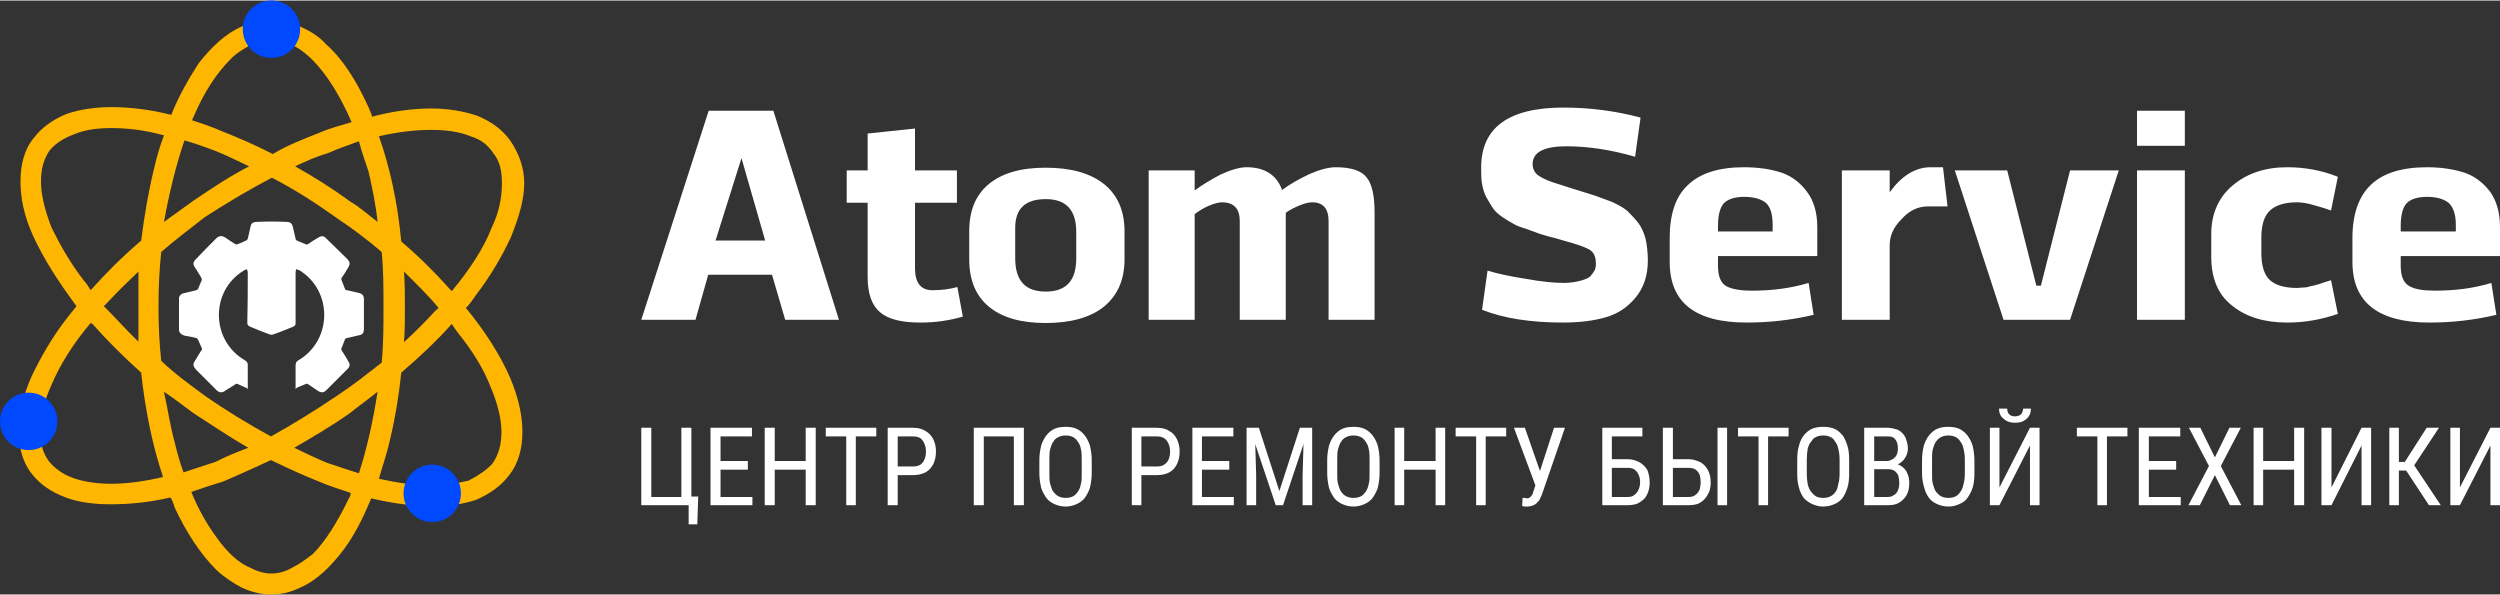
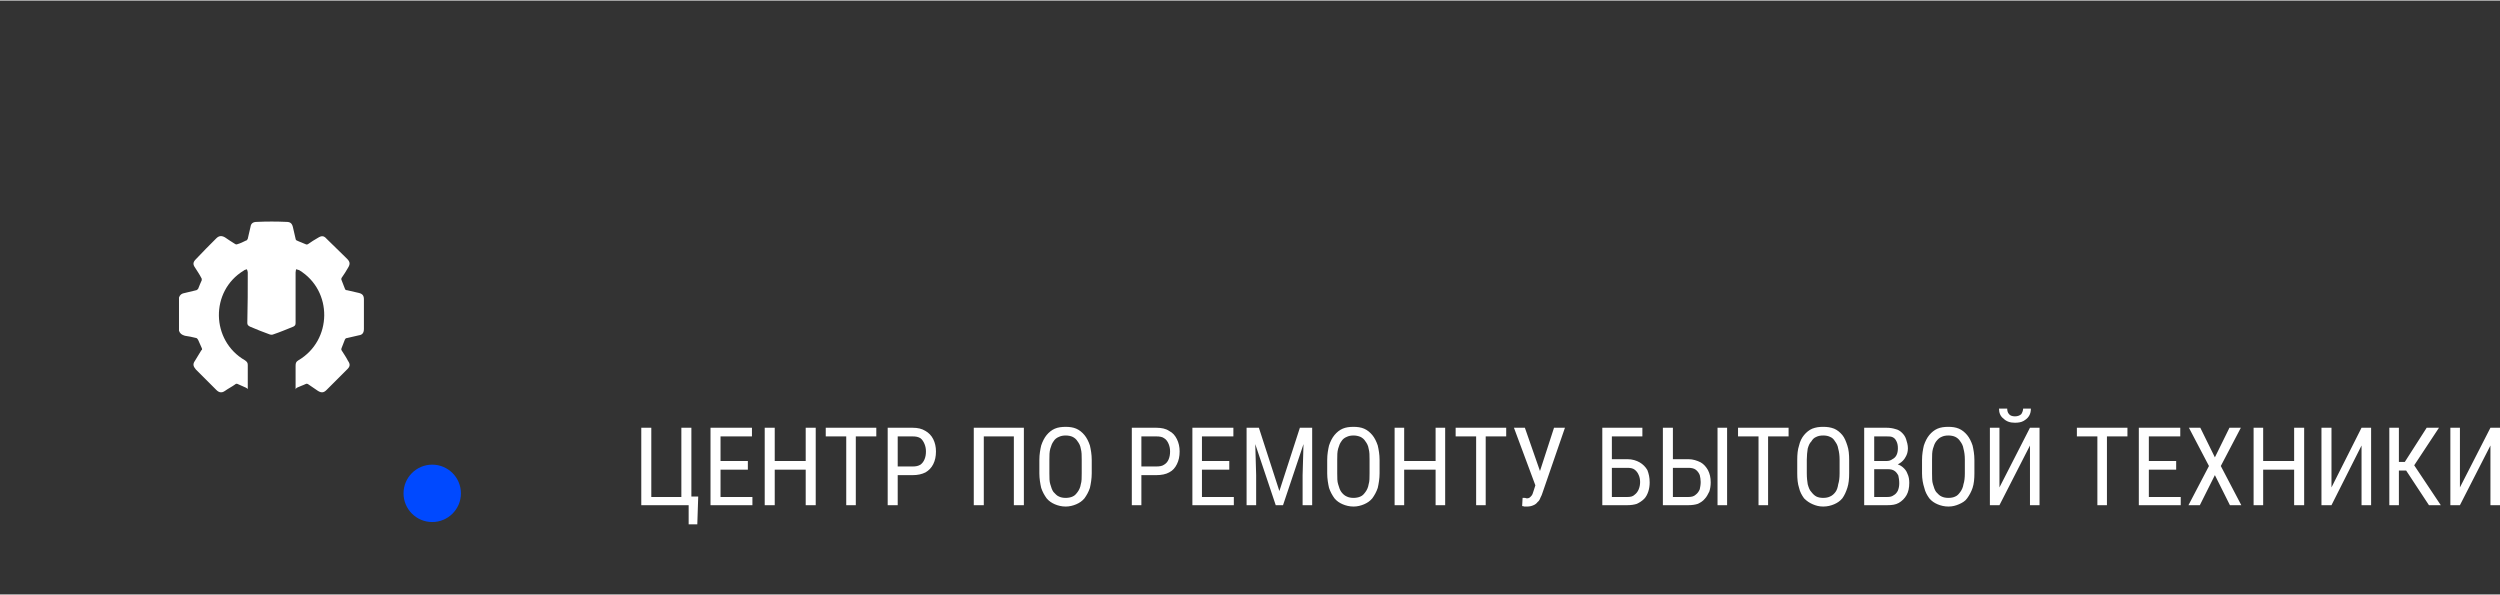
<svg xmlns="http://www.w3.org/2000/svg" xml:space="preserve" width="500px" height="119px" version="1.1" style="shape-rendering:geometricPrecision; text-rendering:geometricPrecision; image-rendering:optimizeQuality; fill-rule:evenodd; clip-rule:evenodd" viewBox="0 0 54.89 13.04">
  <rect x="0" y="0" width="54.89" height="13.04" fill="#333333" stroke="none" />
  <defs>
    <style type="text/css"> .fil2 {fill:#0049FF} .fil0 {fill:#FFB600;fill-rule:nonzero} .fil1 {fill:white;fill-rule:nonzero} </style>
  </defs>
  <g id="Слой_x0020_1">
    <g id="_2438849999696">
-       <path class="fil0" d="M10.81 10.17c-0.12,0.13 -0.29,0.25 -0.52,0.37 -0.22,0.05 -0.51,0.11 -0.82,0.11 -0.33,0 -0.74,-0.06 -1.15,-0.15 0.06,-0.22 0.14,-0.45 0.2,-0.68 0.13,-0.51 0.23,-1.07 0.29,-1.65 0.41,-0.35 0.78,-0.7 1.11,-1.07 0.04,0.07 0.09,0.13 0.13,0.19 0.33,0.41 0.57,0.8 0.72,1.19 0.16,0.37 0.24,0.72 0.24,0.99 0,0.27 -0.06,0.5 -0.2,0.7zm-2.93 0.21c-0.24,-0.08 -0.47,-0.15 -0.7,-0.23 -0.24,-0.1 -0.49,-0.22 -0.72,-0.33 0.41,-0.24 0.81,-0.47 1.22,-0.76 0.2,-0.16 0.41,-0.31 0.61,-0.47 -0.1,0.65 -0.24,1.27 -0.41,1.79zm-0.22 0.55c-0.25,0.52 -0.52,0.95 -0.79,1.22 -0.18,0.14 -0.31,0.23 -0.47,0.31 -0.14,0.08 -0.29,0.12 -0.45,0.12 -0.13,0 -0.29,-0.04 -0.44,-0.12 -0.26,-0.1 -0.53,-0.35 -0.76,-0.68 -0.2,-0.27 -0.39,-0.6 -0.55,-0.99 0.22,-0.08 0.47,-0.16 0.7,-0.23 0.33,-0.14 0.68,-0.3 1.05,-0.47 0.35,0.17 0.7,0.33 1.05,0.47 0.25,0.11 0.47,0.17 0.7,0.25 0,0.04 -0.02,0.1 -0.04,0.12zm-3.83 -1.25c-0.09,-0.33 -0.15,-0.72 -0.23,-1.09 0.21,0.14 0.41,0.29 0.62,0.45 0.41,0.27 0.82,0.54 1.23,0.78 -0.26,0.1 -0.49,0.19 -0.72,0.31 -0.24,0.08 -0.47,0.15 -0.7,0.23 -0.08,-0.21 -0.14,-0.44 -0.2,-0.68zm-1.4 0.93c-0.31,0 -0.62,-0.05 -0.83,-0.13 -0.23,-0.08 -0.41,-0.22 -0.53,-0.37 -0.13,-0.18 -0.19,-0.39 -0.19,-0.66 0,-0.29 0.08,-0.64 0.25,-1.01 0.18,-0.43 0.47,-0.9 0.86,-1.36l0.04 0.02c0.31,0.35 0.68,0.72 1.07,1.07 0.09,0.83 0.25,1.61 0.48,2.29 -0.41,0.1 -0.8,0.15 -1.15,0.15zm0.61 -4.66c0,0.23 0,0.51 0,0.78 0,0.25 0,0.5 0,0.76 -0.27,-0.26 -0.51,-0.53 -0.76,-0.78l0.08 -0.08c0.21,-0.23 0.46,-0.47 0.68,-0.68zm-1.91 -0.97c-0.15,-0.39 -0.23,-0.72 -0.23,-1.01 0,-0.27 0.06,-0.49 0.19,-0.68 0.14,-0.16 0.31,-0.27 0.53,-0.35 0.23,-0.1 0.5,-0.14 0.83,-0.14 0.33,0 0.72,0.04 1.15,0.16 -0.08,0.21 -0.15,0.44 -0.21,0.7 -0.12,0.48 -0.22,1.05 -0.29,1.61 -0.41,0.35 -0.78,0.72 -1.11,1.09 -0.04,-0.06 -0.08,-0.14 -0.14,-0.2 -0.31,-0.4 -0.54,-0.81 -0.72,-1.18zm2.92 -1.91c0.21,0.06 0.44,0.14 0.7,0.24 0.23,0.09 0.46,0.21 0.72,0.33 -0.41,0.21 -0.82,0.48 -1.23,0.76 -0.21,0.15 -0.43,0.31 -0.64,0.46 0.12,-0.66 0.27,-1.26 0.45,-1.79zm0.21 -0.54c0.23,-0.54 0.51,-0.95 0.8,-1.24 0.13,-0.14 0.31,-0.24 0.45,-0.32 0.15,-0.07 0.31,-0.09 0.44,-0.09 0.16,0 0.31,0.02 0.45,0.09 0.27,0.12 0.52,0.36 0.76,0.69 0.21,0.29 0.39,0.62 0.56,1.01 -0.23,0.07 -0.47,0.13 -0.7,0.23 -0.35,0.14 -0.7,0.27 -1.03,0.47 -0.39,-0.2 -0.74,-0.35 -1.09,-0.49 -0.23,-0.1 -0.46,-0.18 -0.68,-0.25 0,-0.02 0.02,-0.06 0.04,-0.1zm3.83 1.22c0.08,0.35 0.16,0.72 0.2,1.11 -0.2,-0.15 -0.37,-0.31 -0.59,-0.44 -0.41,-0.3 -0.81,-0.55 -1.22,-0.78 0.25,-0.12 0.48,-0.22 0.72,-0.29 0.23,-0.1 0.46,-0.18 0.68,-0.26 0.06,0.22 0.13,0.43 0.21,0.66zm0.33 2.98c0,0.41 0,0.81 -0.04,1.22 -0.31,0.24 -0.62,0.49 -0.97,0.72 -0.49,0.33 -0.99,0.64 -1.46,0.9 -0.48,-0.26 -0.99,-0.57 -1.46,-0.9 -0.34,-0.25 -0.66,-0.48 -0.95,-0.76 -0.04,-0.37 -0.06,-0.77 -0.06,-1.18 0,-0.43 0.02,-0.84 0.06,-1.21 0.31,-0.27 0.62,-0.5 0.95,-0.76 0.51,-0.33 1,-0.62 1.48,-0.87 0.49,0.25 0.97,0.56 1.46,0.91 0.33,0.22 0.66,0.47 0.95,0.72 0.04,0.39 0.04,0.8 0.04,1.21zm0.45 -0.78c0.27,0.27 0.54,0.53 0.76,0.8l-0.08 0.07c-0.22,0.24 -0.43,0.45 -0.68,0.68 0.02,-0.25 0.02,-0.52 0.02,-0.77 0,-0.27 0,-0.51 -0.02,-0.78zm0.6 -3.11c0.33,0 0.62,0.04 0.86,0.14 0.23,0.07 0.38,0.19 0.5,0.37 0.14,0.17 0.19,0.38 0.19,0.66 0,0.29 -0.05,0.62 -0.23,0.99 -0.17,0.44 -0.48,0.91 -0.87,1.38l-0.04 -0.04c-0.31,-0.35 -0.66,-0.7 -1.07,-1.05 -0.08,-0.86 -0.25,-1.63 -0.49,-2.31 0.43,-0.1 0.82,-0.14 1.15,-0.14zm0.76 3.91c0.08,-0.08 0.15,-0.18 0.21,-0.27 0.33,-0.43 0.58,-0.86 0.78,-1.29 0.17,-0.43 0.29,-0.81 0.29,-1.18 0,-0.35 -0.12,-0.66 -0.31,-0.94 -0.18,-0.25 -0.43,-0.42 -0.72,-0.54 -0.29,-0.1 -0.64,-0.16 -1.01,-0.16 -0.41,0 -0.85,0.06 -1.3,0.18 -0.02,-0.08 -0.06,-0.16 -0.08,-0.21 -0.27,-0.59 -0.56,-1.05 -0.93,-1.38 -0.16,-0.18 -0.37,-0.3 -0.57,-0.39 -0.21,-0.1 -0.4,-0.16 -0.64,-0.16 -0.21,0 -0.42,0.06 -0.64,0.16 -0.35,0.15 -0.66,0.44 -0.95,0.81 -0.21,0.33 -0.43,0.7 -0.6,1.13 -0.47,-0.12 -0.92,-0.17 -1.31,-0.17 -0.36,0 -0.7,0.05 -0.99,0.15 -0.29,0.12 -0.54,0.29 -0.72,0.53 -0.21,0.25 -0.29,0.6 -0.29,0.95 0,0.37 0.08,0.76 0.27,1.18 0.22,0.49 0.55,1.01 0.96,1.56 -0.06,0.08 -0.14,0.17 -0.2,0.25 -0.35,0.45 -0.6,0.9 -0.79,1.3 -0.18,0.41 -0.28,0.82 -0.28,1.19 0,0.33 0.08,0.68 0.28,0.93 0.19,0.25 0.44,0.41 0.75,0.53 0.3,0.11 0.63,0.15 0.99,0.15 0.41,0 0.84,-0.04 1.31,-0.15 0.04,0.05 0.07,0.13 0.09,0.21 0.26,0.56 0.57,1.03 0.92,1.38 0.17,0.16 0.37,0.29 0.56,0.39 0.22,0.1 0.43,0.15 0.64,0.15 0.24,0 0.43,-0.05 0.64,-0.15 0.37,-0.16 0.68,-0.47 0.96,-0.84 0.23,-0.31 0.42,-0.68 0.6,-1.12 0.47,0.11 0.91,0.17 1.32,0.17 0.37,0 0.7,-0.04 0.99,-0.14 0.29,-0.13 0.53,-0.29 0.72,-0.54 0.2,-0.25 0.29,-0.58 0.29,-0.95 0,-0.37 -0.09,-0.76 -0.27,-1.19 -0.21,-0.48 -0.54,-1.01 -0.97,-1.53z" />
      <path class="fil1" d="M7.99 6.56c0,-0.08 -0.03,-0.12 -0.11,-0.14 -0.09,-0.02 -0.18,-0.04 -0.26,-0.06 -0.03,0 -0.04,-0.01 -0.05,-0.04 -0.02,-0.06 -0.05,-0.12 -0.07,-0.18 -0.01,-0.02 -0.01,-0.03 0,-0.05 0.05,-0.07 0.1,-0.15 0.14,-0.22 0.05,-0.08 0.05,-0.13 -0.02,-0.2 -0.15,-0.15 -0.3,-0.29 -0.45,-0.44 -0.06,-0.07 -0.11,-0.07 -0.19,-0.02 -0.07,0.04 -0.15,0.09 -0.22,0.14 -0.02,0.01 -0.03,0.01 -0.05,0 -0.06,-0.03 -0.13,-0.05 -0.19,-0.08 -0.01,0 -0.03,-0.02 -0.03,-0.04 -0.02,-0.08 -0.04,-0.17 -0.06,-0.26 -0.02,-0.08 -0.06,-0.11 -0.14,-0.11 -0.22,-0.01 -0.43,-0.01 -0.65,0 -0.08,0 -0.13,0.03 -0.14,0.11 -0.02,0.09 -0.04,0.18 -0.06,0.26 -0.01,0.02 -0.02,0.04 -0.04,0.04 -0.06,0.03 -0.12,0.06 -0.19,0.08 -0.01,0.01 -0.03,0 -0.04,0 -0.08,-0.05 -0.16,-0.1 -0.23,-0.15 -0.07,-0.04 -0.13,-0.04 -0.19,0.02 -0.15,0.15 -0.3,0.3 -0.45,0.46 -0.06,0.06 -0.07,0.11 -0.02,0.18 0.05,0.08 0.1,0.15 0.14,0.23 0.01,0.01 0.01,0.03 0.01,0.05 -0.03,0.06 -0.05,0.12 -0.08,0.19 -0.01,0.01 -0.03,0.03 -0.04,0.03 -0.08,0.02 -0.17,0.04 -0.25,0.06 -0.07,0.01 -0.11,0.04 -0.13,0.1 0,0.24 0,0.49 0,0.73 0.02,0.06 0.06,0.09 0.13,0.11 0.08,0.01 0.17,0.03 0.25,0.05 0.01,0 0.03,0.02 0.04,0.04 0.03,0.06 0.05,0.12 0.08,0.18 0.01,0.02 0.01,0.04 -0.01,0.05 -0.05,0.08 -0.09,0.15 -0.14,0.23 -0.05,0.07 -0.04,0.12 0.02,0.19 0.15,0.15 0.3,0.3 0.45,0.45 0.06,0.06 0.12,0.07 0.19,0.02 0.07,-0.05 0.15,-0.09 0.22,-0.14 0.02,-0.02 0.04,-0.02 0.06,-0.01 0.06,0.03 0.12,0.05 0.18,0.08 0.02,0.01 0.03,0.02 0.04,0.03 0,-0.17 0,-0.35 0,-0.53 0,-0.05 -0.02,-0.07 -0.06,-0.1 -0.75,-0.43 -0.77,-1.52 -0.03,-1.97 0.02,-0.02 0.05,-0.02 0.07,-0.03 0.01,0.02 0.02,0.05 0.02,0.07 0,0.37 0,0.74 -0.01,1.11 0,0.04 0.02,0.06 0.06,0.08 0.14,0.06 0.29,0.12 0.43,0.17 0.03,0.01 0.06,0.01 0.08,0 0.15,-0.05 0.29,-0.11 0.44,-0.17 0.04,-0.02 0.05,-0.04 0.05,-0.08 0,-0.37 0,-0.74 0,-1.11 0,-0.03 0.01,-0.05 0.01,-0.07 0.03,0.01 0.05,0.01 0.07,0.02 0.74,0.45 0.73,1.54 -0.02,1.98 -0.05,0.03 -0.06,0.06 -0.06,0.12 0,0.17 0,0.34 0,0.52 0,-0.02 0.02,-0.03 0.03,-0.04 0.06,-0.03 0.13,-0.05 0.19,-0.08 0.02,-0.01 0.03,-0.01 0.05,0 0.07,0.05 0.15,0.1 0.22,0.15 0.08,0.05 0.13,0.04 0.19,-0.02 0.15,-0.15 0.3,-0.3 0.46,-0.46 0.06,-0.06 0.06,-0.11 0.01,-0.18 -0.04,-0.08 -0.09,-0.15 -0.14,-0.23 -0.01,-0.02 -0.01,-0.03 0,-0.05 0.02,-0.06 0.05,-0.12 0.07,-0.18 0.01,-0.02 0.02,-0.04 0.05,-0.04 0.08,-0.02 0.17,-0.04 0.26,-0.06 0.08,-0.01 0.11,-0.06 0.11,-0.14 0,-0.22 0,-0.43 0,-0.65z" />
-       <circle class="fil2" cx="5.96" cy="0.63" r="0.63" />
      <circle class="fil2" cx="9.49" cy="10.82" r="0.63" />
-       <circle class="fil2" cx="0.63" cy="9.24" r="0.63" />
-       <path class="fil1" d="M17.24 7.01l-0.29 -0.99 -1.4 0 -0.28 0.99 -1.19 0 1.48 -4.59 1.42 0 1.44 4.59 -1.18 0zm-0.96 -3.55l-0.57 1.81 1.09 0 -0.52 -1.81zm2.31 0.98l0 -0.71 0.46 0 0 -0.81 1.04 -0.11 0 0.92 0.92 0 0 0.71 -0.92 0 0 1.44c0,0.32 0.13,0.48 0.38,0.48 0.19,0 0.37,-0.02 0.55,-0.07l0.12 0.65c-0.31,0.09 -0.62,0.13 -0.93,0.13 -0.41,0 -0.71,-0.07 -0.89,-0.23 -0.18,-0.15 -0.27,-0.41 -0.27,-0.77l0 -1.63 -0.46 0zm2.69 1.24l0 -0.61c0,-0.46 0.14,-0.8 0.43,-1.04 0.29,-0.24 0.7,-0.36 1.25,-0.36 0.55,0 0.98,0.12 1.28,0.36 0.3,0.24 0.45,0.59 0.45,1.04l0 0.61c0,0.45 -0.15,0.79 -0.45,1.04 -0.3,0.24 -0.73,0.36 -1.28,0.36 -0.55,0 -0.96,-0.12 -1.25,-0.36 -0.29,-0.24 -0.43,-0.59 -0.43,-1.04zm1.01 -0.69l0 0.67c0,0.49 0.22,0.73 0.67,0.73 0.45,0 0.67,-0.24 0.67,-0.73l0 -0.58c0,-0.48 -0.22,-0.72 -0.67,-0.72 -0.45,0 -0.67,0.21 -0.67,0.63zm5.94 2.02l-1.01 0 0 -2.17c0,-0.27 -0.13,-0.41 -0.39,-0.41 -0.08,0 -0.18,0.03 -0.3,0.08 -0.11,0.05 -0.21,0.11 -0.3,0.18l0 2.32 -1.01 0 0 -3.28 1.01 0 0 0.44c0.16,-0.12 0.36,-0.24 0.57,-0.35 0.22,-0.1 0.41,-0.16 0.57,-0.16 0.4,0 0.66,0.17 0.78,0.5 0.17,-0.13 0.37,-0.24 0.6,-0.35 0.23,-0.1 0.42,-0.15 0.58,-0.15 0.34,0 0.57,0.08 0.68,0.23 0.12,0.15 0.17,0.41 0.17,0.77l0 2.35 -1.01 0 0 -2.17c0,-0.27 -0.12,-0.41 -0.36,-0.41 -0.07,0 -0.16,0.02 -0.28,0.07 -0.12,0.05 -0.22,0.1 -0.3,0.16l0 2.35zm6.1 -4.66c0.56,0 1.13,0.07 1.69,0.22l-0.12 0.86c-0.55,-0.16 -1.05,-0.23 -1.51,-0.23 -0.49,0 -0.74,0.13 -0.74,0.39 0,0.1 0.04,0.18 0.11,0.24 0.07,0.05 0.18,0.11 0.33,0.16 0.12,0.04 0.28,0.09 0.47,0.15 0.2,0.06 0.35,0.11 0.45,0.14 0.1,0.04 0.23,0.08 0.38,0.14 0.15,0.07 0.26,0.13 0.34,0.2 0.07,0.07 0.15,0.15 0.23,0.25 0.08,0.1 0.13,0.22 0.17,0.36 0.03,0.14 0.05,0.3 0.05,0.48 0,0.32 -0.09,0.59 -0.26,0.8 -0.17,0.21 -0.38,0.36 -0.65,0.44 -0.27,0.08 -0.58,0.12 -0.95,0.12 -0.71,0 -1.3,-0.09 -1.78,-0.28l0.12 -0.86c0.23,0.07 0.51,0.13 0.84,0.18 0.33,0.06 0.61,0.09 0.83,0.09 0.14,0 0.27,-0.02 0.38,-0.05 0.1,-0.03 0.18,-0.06 0.22,-0.11 0.04,-0.05 0.07,-0.09 0.09,-0.13 0.01,-0.04 0.02,-0.08 0.02,-0.12 0,-0.13 -0.03,-0.23 -0.1,-0.29 -0.07,-0.06 -0.21,-0.11 -0.4,-0.17 -0.08,-0.02 -0.21,-0.06 -0.38,-0.11 -0.17,-0.04 -0.29,-0.08 -0.36,-0.1 -0.06,-0.02 -0.16,-0.06 -0.3,-0.11 -0.14,-0.04 -0.23,-0.08 -0.29,-0.12 -0.06,-0.03 -0.14,-0.08 -0.23,-0.14 -0.1,-0.07 -0.16,-0.13 -0.2,-0.19 -0.05,-0.07 -0.09,-0.15 -0.14,-0.23 -0.05,-0.09 -0.08,-0.19 -0.1,-0.3 -0.02,-0.11 -0.02,-0.23 -0.02,-0.36 0,-0.88 0.6,-1.32 1.81,-1.32zm5.38 3.85l0.11 0.7c-0.5,0.12 -0.99,0.17 -1.47,0.17 -1.13,0 -1.69,-0.44 -1.69,-1.33l0 -0.53c0,-0.52 0.13,-0.91 0.4,-1.16 0.27,-0.26 0.68,-0.39 1.23,-0.39 0.31,0 0.57,0.04 0.8,0.11 0.22,0.07 0.42,0.21 0.57,0.41 0.16,0.2 0.24,0.47 0.24,0.79l0 0.64 -2.18 0 0 0.21c0,0.23 0.06,0.38 0.18,0.45 0.13,0.07 0.32,0.1 0.56,0.1 0.44,0 0.85,-0.05 1.25,-0.17zm-1.99 -1.24l0 0.11 1.2 0 0 -0.15c0,-0.23 -0.05,-0.39 -0.15,-0.48 -0.1,-0.08 -0.26,-0.13 -0.48,-0.13 -0.2,0 -0.35,0.05 -0.44,0.14 -0.09,0.1 -0.13,0.27 -0.13,0.51zm4.94 -1.3l0.1 0.86 -0.43 0c-0.22,0 -0.41,0.09 -0.58,0.28 -0.18,0.18 -0.26,0.37 -0.26,0.57l0 1.64 -1.05 0 0 -3.28 1.05 0 0 0.48c0.26,-0.36 0.56,-0.55 0.9,-0.55l0.27 0zm1.33 3.35l-1.07 -3.28 1.15 0 0.64 2.53 0.1 0 0.64 -2.53 1.07 0 -1.07 3.28 -1.46 0zm2.93 -3.28l1.05 0 0 3.28 -1.05 0 0 -3.28zm0 -1.31l1.05 0 0 0.77 -1.05 0 0 -0.77zm4.26 3.72l0.15 0.74c-0.35,0.12 -0.71,0.19 -1.11,0.19 -0.5,0 -0.9,-0.12 -1.21,-0.37 -0.31,-0.24 -0.46,-0.6 -0.46,-1.08l0 -0.49c0,-0.45 0.16,-0.81 0.47,-1.07 0.32,-0.27 0.72,-0.4 1.2,-0.4 0.39,0 0.76,0.07 1.11,0.21l-0.15 0.74c-0.08,-0.03 -0.2,-0.07 -0.35,-0.11 -0.16,-0.05 -0.29,-0.07 -0.4,-0.07 -0.26,0 -0.46,0.06 -0.59,0.18 -0.13,0.12 -0.19,0.32 -0.19,0.6l0 0.33c0,0.28 0.06,0.48 0.19,0.6 0.12,0.11 0.32,0.17 0.59,0.17 0.06,0 0.11,-0.01 0.15,-0.01 0.05,0 0.1,-0.01 0.16,-0.03 0.06,-0.01 0.1,-0.02 0.12,-0.03 0.02,0 0.08,-0.02 0.16,-0.05 0.09,-0.03 0.14,-0.04 0.16,-0.05zm3.52 0.06l0.11 0.7c-0.5,0.12 -0.99,0.17 -1.47,0.17 -1.12,0 -1.69,-0.44 -1.69,-1.33l0 -0.53c0,-0.52 0.14,-0.91 0.4,-1.16 0.27,-0.26 0.68,-0.39 1.24,-0.39 0.3,0 0.56,0.04 0.79,0.11 0.23,0.07 0.42,0.21 0.58,0.41 0.15,0.2 0.23,0.47 0.23,0.79l0 0.64 -2.18 0 0 0.21c0,0.23 0.06,0.38 0.19,0.45 0.12,0.07 0.31,0.1 0.56,0.1 0.43,0 0.85,-0.05 1.24,-0.17zm-1.99 -1.24l0 0.11 1.21 0 0 -0.15c0,-0.23 -0.06,-0.39 -0.16,-0.48 -0.1,-0.08 -0.26,-0.13 -0.47,-0.13 -0.21,0 -0.36,0.05 -0.45,0.14 -0.09,0.1 -0.13,0.27 -0.13,0.51z" />
      <path class="fil1" d="M15.33 10.89l-0.02 0.61 -0.19 0 0 -0.42 -0.14 0 0 -0.19 0.35 0zm-1.25 0.19l0 -1.7 0.22 0 0 1.52 0.66 0 0 -1.52 0.22 0 0 1.7 -1.1 0zm2.44 -0.18l0 0.18 -0.74 0 0 -0.18 0.74 0zm-0.7 -1.52l0 1.7 -0.22 0 0 -1.7 0.22 0zm0.6 0.73l0 0.19 -0.64 0 0 -0.19 0.64 0zm0.09 -0.73l0 0.19 -0.73 0 0 -0.19 0.73 0zm1.21 0.73l0 0.19 -0.74 0 0 -0.19 0.74 0zm-0.71 -0.73l0 1.7 -0.22 0 0 -1.7 0.22 0zm0.9 0l0 1.7 -0.22 0 0 -1.7 0.22 0zm0.88 0l0 1.7 -0.21 0 0 -1.7 0.21 0zm0.45 0l0 0.19 -1.11 0 0 -0.19 1.11 0zm0.8 1.04l-0.38 0 0 -0.19 0.38 0c0.07,0 0.12,-0.01 0.17,-0.04 0.04,-0.03 0.07,-0.07 0.09,-0.12 0.02,-0.05 0.03,-0.1 0.03,-0.17 0,-0.06 -0.01,-0.11 -0.03,-0.16 -0.02,-0.05 -0.05,-0.1 -0.09,-0.13 -0.05,-0.03 -0.1,-0.04 -0.17,-0.04l-0.33 0 0 1.51 -0.22 0 0 -1.7 0.55 0c0.11,0 0.2,0.02 0.28,0.07 0.07,0.04 0.13,0.1 0.17,0.18 0.04,0.08 0.06,0.17 0.06,0.27 0,0.11 -0.02,0.2 -0.06,0.28 -0.04,0.08 -0.1,0.14 -0.17,0.18 -0.08,0.04 -0.17,0.06 -0.28,0.06zm2.44 -1.04l0 1.7 -0.22 0 0 -1.51 -0.66 0 0 1.51 -0.22 0 0 -1.7 1.1 0zm1.49 0.71l0 0.29c0,0.12 -0.02,0.23 -0.04,0.32 -0.03,0.09 -0.07,0.16 -0.12,0.23 -0.05,0.06 -0.11,0.1 -0.18,0.13 -0.07,0.03 -0.15,0.05 -0.23,0.05 -0.09,0 -0.17,-0.02 -0.24,-0.05 -0.07,-0.03 -0.13,-0.07 -0.18,-0.13 -0.05,-0.07 -0.09,-0.14 -0.12,-0.23 -0.02,-0.09 -0.04,-0.2 -0.04,-0.32l0 -0.29c0,-0.13 0.02,-0.23 0.04,-0.32 0.03,-0.09 0.07,-0.17 0.12,-0.23 0.05,-0.06 0.11,-0.11 0.18,-0.14 0.07,-0.03 0.15,-0.04 0.24,-0.04 0.08,0 0.16,0.01 0.23,0.04 0.07,0.03 0.13,0.08 0.18,0.14 0.05,0.06 0.09,0.14 0.12,0.23 0.02,0.09 0.04,0.19 0.04,0.32zm-0.22 0.29l0 -0.3c0,-0.09 0,-0.17 -0.02,-0.24 -0.01,-0.07 -0.04,-0.12 -0.07,-0.16 -0.03,-0.05 -0.07,-0.08 -0.11,-0.1 -0.04,-0.02 -0.1,-0.03 -0.15,-0.03 -0.06,0 -0.11,0.01 -0.15,0.03 -0.05,0.02 -0.09,0.05 -0.12,0.1 -0.03,0.04 -0.05,0.09 -0.07,0.16 -0.02,0.07 -0.02,0.15 -0.02,0.24l0 0.3c0,0.1 0,0.18 0.02,0.24 0.02,0.07 0.04,0.13 0.07,0.17 0.04,0.04 0.07,0.08 0.12,0.1 0.04,0.02 0.09,0.03 0.15,0.03 0.05,0 0.11,-0.01 0.15,-0.03 0.05,-0.02 0.08,-0.06 0.11,-0.1 0.03,-0.04 0.06,-0.1 0.07,-0.17 0.02,-0.06 0.02,-0.14 0.02,-0.24zm1.64 0.04l-0.37 0 0 -0.19 0.37 0c0.07,0 0.13,-0.01 0.17,-0.04 0.05,-0.03 0.08,-0.07 0.1,-0.12 0.02,-0.05 0.03,-0.1 0.03,-0.17 0,-0.06 -0.01,-0.11 -0.03,-0.16 -0.02,-0.05 -0.05,-0.1 -0.1,-0.13 -0.04,-0.03 -0.1,-0.04 -0.17,-0.04l-0.33 0 0 1.51 -0.21 0 0 -1.7 0.54 0c0.11,0 0.21,0.02 0.28,0.07 0.08,0.04 0.13,0.1 0.17,0.18 0.04,0.08 0.06,0.17 0.06,0.27 0,0.11 -0.02,0.2 -0.06,0.28 -0.04,0.08 -0.09,0.14 -0.17,0.18 -0.07,0.04 -0.17,0.06 -0.28,0.06zm1.7 0.48l0 0.18 -0.74 0 0 -0.18 0.74 0zm-0.7 -1.52l0 1.7 -0.21 0 0 -1.7 0.21 0zm0.6 0.73l0 0.19 -0.64 0 0 -0.19 0.64 0zm0.09 -0.73l0 0.19 -0.73 0 0 -0.19 0.73 0zm0.36 0l0.2 0 0.45 1.39 0.45 -1.39 0.2 0 -0.57 1.7 -0.16 0 -0.57 -1.7zm-0.07 0l0.18 0 0.03 1.04 0 0.66 -0.21 0 0 -1.7zm1.26 0l0.18 0 0 1.7 -0.21 0 0 -0.66 0.03 -1.04zm1.66 0.71l0 0.29c0,0.12 -0.02,0.23 -0.04,0.32 -0.03,0.09 -0.07,0.16 -0.12,0.23 -0.05,0.06 -0.11,0.1 -0.18,0.13 -0.07,0.03 -0.15,0.05 -0.23,0.05 -0.09,0 -0.17,-0.02 -0.24,-0.05 -0.07,-0.03 -0.13,-0.07 -0.18,-0.13 -0.05,-0.07 -0.09,-0.14 -0.12,-0.23 -0.02,-0.09 -0.04,-0.2 -0.04,-0.32l0 -0.29c0,-0.13 0.02,-0.23 0.04,-0.32 0.03,-0.09 0.07,-0.17 0.12,-0.23 0.05,-0.06 0.11,-0.11 0.18,-0.14 0.07,-0.03 0.15,-0.04 0.24,-0.04 0.08,0 0.16,0.01 0.23,0.04 0.07,0.03 0.13,0.08 0.18,0.14 0.05,0.06 0.09,0.14 0.12,0.23 0.02,0.09 0.04,0.19 0.04,0.32zm-0.22 0.29l0 -0.3c0,-0.09 0,-0.17 -0.02,-0.24 -0.01,-0.07 -0.04,-0.12 -0.07,-0.16 -0.03,-0.05 -0.07,-0.08 -0.11,-0.1 -0.05,-0.02 -0.1,-0.03 -0.15,-0.03 -0.06,0 -0.11,0.01 -0.15,0.03 -0.05,0.02 -0.09,0.05 -0.12,0.1 -0.03,0.04 -0.05,0.09 -0.07,0.16 -0.02,0.07 -0.02,0.15 -0.02,0.24l0 0.3c0,0.1 0,0.18 0.02,0.24 0.02,0.07 0.04,0.13 0.07,0.17 0.03,0.04 0.07,0.08 0.12,0.1 0.04,0.02 0.09,0.03 0.15,0.03 0.05,0 0.11,-0.01 0.15,-0.03 0.05,-0.02 0.08,-0.06 0.11,-0.1 0.03,-0.04 0.06,-0.1 0.07,-0.17 0.02,-0.06 0.02,-0.14 0.02,-0.24zm1.47 -0.27l0 0.19 -0.73 0 0 -0.19 0.73 0zm-0.71 -0.73l0 1.7 -0.21 0 0 -1.7 0.21 0zm0.9 0l0 1.7 -0.21 0 0 -1.7 0.21 0zm0.89 0l0 1.7 -0.21 0 0 -1.7 0.21 0zm0.45 0l0 0.19 -1.11 0 0 -0.19 1.11 0zm0.68 1.14l0.37 -1.14 0.24 0 -0.49 1.42c-0.01,0.04 -0.03,0.08 -0.05,0.12 -0.01,0.03 -0.03,0.07 -0.06,0.09 -0.02,0.03 -0.06,0.06 -0.09,0.07 -0.04,0.02 -0.09,0.03 -0.14,0.03 -0.02,0 -0.04,0 -0.06,0 -0.03,-0.01 -0.04,-0.01 -0.05,-0.01l0.01 -0.18c0.01,0 0.02,0 0.04,0 0.03,0 0.04,0.01 0.05,0.01 0.04,0 0.06,-0.01 0.08,-0.03 0.02,-0.02 0.04,-0.04 0.05,-0.07 0.01,-0.03 0.02,-0.06 0.03,-0.09l0.07 -0.22zm-0.27 -1.14l0.37 1.06 0.05 0.21 -0.18 0.02 -0.48 -1.29 0.24 0zm2.58 0l0 0.19 -0.67 0 0 1.51 -0.21 0 0 -1.7 0.88 0zm-0.71 0.69l0.38 0c0.11,0 0.2,0.03 0.27,0.07 0.07,0.04 0.13,0.1 0.17,0.17 0.03,0.08 0.05,0.16 0.05,0.27 0,0.07 -0.01,0.14 -0.03,0.2 -0.02,0.06 -0.05,0.12 -0.09,0.16 -0.05,0.05 -0.1,0.08 -0.16,0.11 -0.06,0.02 -0.13,0.03 -0.21,0.03l-0.55 0 0 -1.7 0.21 0 0 1.52 0.34 0c0.07,0 0.12,-0.01 0.16,-0.05 0.04,-0.03 0.07,-0.07 0.09,-0.12 0.02,-0.05 0.03,-0.1 0.03,-0.16 0,-0.05 -0.01,-0.11 -0.03,-0.15 -0.02,-0.05 -0.05,-0.09 -0.09,-0.12 -0.04,-0.03 -0.09,-0.04 -0.16,-0.04l-0.38 0 0 -0.19zm1.33 0l0.39 0c0.1,0 0.19,0.03 0.27,0.07 0.07,0.04 0.12,0.1 0.16,0.17 0.04,0.08 0.06,0.16 0.06,0.27 0,0.07 -0.01,0.14 -0.03,0.2 -0.03,0.06 -0.06,0.12 -0.1,0.16 -0.04,0.05 -0.09,0.08 -0.15,0.11 -0.06,0.02 -0.13,0.03 -0.21,0.03l-0.56 0 0 -1.7 0.22 0 0 1.52 0.34 0c0.06,0 0.12,-0.01 0.16,-0.05 0.04,-0.03 0.07,-0.07 0.09,-0.12 0.01,-0.05 0.02,-0.1 0.02,-0.16 0,-0.05 -0.01,-0.11 -0.02,-0.15 -0.02,-0.05 -0.05,-0.09 -0.09,-0.12 -0.04,-0.03 -0.1,-0.04 -0.16,-0.04l-0.39 0 0 -0.19zm1.24 -0.69l0 1.7 -0.21 0 0 -1.7 0.21 0zm0.9 0l0 1.7 -0.21 0 0 -1.7 0.21 0zm0.45 0l0 0.19 -1.11 0 0 -0.19 1.11 0zm1.33 0.71l0 0.29c0,0.12 -0.01,0.23 -0.04,0.32 -0.03,0.09 -0.06,0.16 -0.11,0.23 -0.05,0.06 -0.11,0.1 -0.18,0.13 -0.07,0.03 -0.15,0.05 -0.24,0.05 -0.09,0 -0.16,-0.02 -0.23,-0.05 -0.07,-0.03 -0.13,-0.07 -0.19,-0.13 -0.05,-0.07 -0.09,-0.14 -0.11,-0.23 -0.03,-0.09 -0.04,-0.2 -0.04,-0.32l0 -0.29c0,-0.13 0.01,-0.23 0.04,-0.32 0.02,-0.09 0.06,-0.17 0.11,-0.23 0.05,-0.06 0.11,-0.11 0.18,-0.14 0.08,-0.03 0.15,-0.04 0.24,-0.04 0.09,0 0.16,0.01 0.24,0.04 0.07,0.03 0.13,0.08 0.18,0.14 0.05,0.06 0.08,0.14 0.11,0.23 0.03,0.09 0.04,0.19 0.04,0.32zm-0.21 0.29l0 -0.3c0,-0.09 -0.01,-0.17 -0.03,-0.24 -0.01,-0.07 -0.04,-0.12 -0.07,-0.16 -0.03,-0.05 -0.06,-0.08 -0.11,-0.1 -0.04,-0.02 -0.09,-0.03 -0.15,-0.03 -0.06,0 -0.11,0.01 -0.15,0.03 -0.05,0.02 -0.08,0.05 -0.11,0.1 -0.04,0.04 -0.06,0.09 -0.08,0.16 -0.01,0.07 -0.02,0.15 -0.02,0.24l0 0.3c0,0.1 0.01,0.18 0.02,0.24 0.02,0.07 0.04,0.13 0.08,0.17 0.03,0.04 0.07,0.08 0.11,0.1 0.04,0.02 0.09,0.03 0.15,0.03 0.06,0 0.11,-0.01 0.15,-0.03 0.05,-0.02 0.09,-0.06 0.12,-0.1 0.03,-0.04 0.05,-0.1 0.06,-0.17 0.02,-0.06 0.03,-0.14 0.03,-0.24zm1.06 -0.09l-0.35 0 0 -0.18 0.32 0c0.05,0 0.09,-0.01 0.13,-0.04 0.04,-0.02 0.07,-0.05 0.09,-0.09 0.02,-0.04 0.03,-0.09 0.03,-0.15 0,-0.06 -0.01,-0.11 -0.03,-0.15 -0.02,-0.04 -0.04,-0.07 -0.08,-0.09 -0.04,-0.02 -0.08,-0.02 -0.14,-0.02l-0.27 0 0 1.51 -0.22 0 0 -1.7 0.49 0c0.07,0 0.14,0.01 0.2,0.03 0.05,0.01 0.1,0.04 0.14,0.08 0.04,0.04 0.07,0.08 0.09,0.14 0.02,0.06 0.04,0.13 0.04,0.2 0,0.08 -0.02,0.14 -0.05,0.19 -0.03,0.06 -0.08,0.11 -0.13,0.14 -0.06,0.04 -0.12,0.06 -0.2,0.07l-0.06 0.06zm-0.01 0.79l-0.43 0 0.13 -0.18 0.3 0c0.06,0 0.1,-0.01 0.14,-0.04 0.04,-0.02 0.07,-0.06 0.09,-0.1 0.02,-0.05 0.03,-0.1 0.03,-0.16 0,-0.07 -0.01,-0.12 -0.02,-0.17 -0.02,-0.04 -0.05,-0.08 -0.08,-0.1 -0.04,-0.03 -0.09,-0.04 -0.15,-0.04l-0.28 0 0 -0.18 0.38 0 0.05 0.06c0.07,0.01 0.12,0.03 0.17,0.07 0.05,0.04 0.09,0.09 0.11,0.15 0.03,0.06 0.04,0.13 0.04,0.2 0,0.11 -0.02,0.2 -0.06,0.27 -0.04,0.07 -0.1,0.13 -0.17,0.17 -0.07,0.04 -0.15,0.05 -0.25,0.05zm1.91 -0.99l0 0.29c0,0.12 -0.01,0.23 -0.04,0.32 -0.03,0.09 -0.07,0.16 -0.12,0.23 -0.04,0.06 -0.11,0.1 -0.18,0.13 -0.07,0.03 -0.14,0.05 -0.23,0.05 -0.09,0 -0.17,-0.02 -0.24,-0.05 -0.07,-0.03 -0.13,-0.07 -0.18,-0.13 -0.05,-0.07 -0.09,-0.14 -0.11,-0.23 -0.03,-0.09 -0.05,-0.2 -0.05,-0.32l0 -0.29c0,-0.13 0.02,-0.23 0.04,-0.32 0.03,-0.09 0.07,-0.17 0.12,-0.23 0.05,-0.06 0.11,-0.11 0.18,-0.14 0.07,-0.03 0.15,-0.04 0.24,-0.04 0.08,0 0.16,0.01 0.23,0.04 0.07,0.03 0.13,0.08 0.18,0.14 0.05,0.06 0.09,0.14 0.12,0.23 0.02,0.09 0.04,0.19 0.04,0.32zm-0.21 0.29l0 -0.3c0,-0.09 -0.01,-0.17 -0.03,-0.24 -0.01,-0.07 -0.04,-0.12 -0.07,-0.16 -0.03,-0.05 -0.07,-0.08 -0.11,-0.1 -0.04,-0.02 -0.1,-0.03 -0.15,-0.03 -0.06,0 -0.11,0.01 -0.15,0.03 -0.05,0.02 -0.08,0.05 -0.12,0.1 -0.03,0.04 -0.05,0.09 -0.07,0.16 -0.02,0.07 -0.02,0.15 -0.02,0.24l0 0.3c0,0.1 0,0.18 0.02,0.24 0.02,0.07 0.04,0.13 0.07,0.17 0.04,0.04 0.07,0.08 0.12,0.1 0.04,0.02 0.09,0.03 0.15,0.03 0.06,0 0.11,-0.01 0.15,-0.03 0.05,-0.02 0.08,-0.06 0.11,-0.1 0.03,-0.04 0.06,-0.1 0.07,-0.17 0.02,-0.06 0.03,-0.14 0.03,-0.24zm0.76 0.31l0.67 -1.31 0.21 0 0 1.7 -0.21 0 0 -1.31 -0.67 1.31 -0.21 0 0 -1.7 0.21 0 0 1.31zm0.52 -1.73l0.17 0c0,0.06 -0.01,0.11 -0.04,0.16 -0.03,0.05 -0.07,0.08 -0.12,0.11 -0.05,0.03 -0.12,0.04 -0.19,0.04 -0.11,0 -0.19,-0.03 -0.25,-0.09 -0.07,-0.05 -0.1,-0.13 -0.1,-0.22l0.18 0c0,0.04 0.01,0.09 0.04,0.12 0.02,0.03 0.07,0.05 0.13,0.05 0.06,0 0.11,-0.02 0.14,-0.05 0.02,-0.03 0.04,-0.08 0.04,-0.12zm1.84 0.42l0 1.7 -0.21 0 0 -1.7 0.21 0zm0.45 0l0 0.19 -1.11 0 0 -0.19 1.11 0zm1.17 1.52l0 0.18 -0.74 0 0 -0.18 0.74 0zm-0.7 -1.52l0 1.7 -0.22 0 0 -1.7 0.22 0zm0.6 0.73l0 0.19 -0.64 0 0 -0.19 0.64 0zm0.09 -0.73l0 0.19 -0.73 0 0 -0.19 0.73 0zm0.44 0l0.32 0.65 0.32 -0.65 0.25 0 -0.44 0.84 0.45 0.86 -0.25 0 -0.33 -0.66 -0.33 0.66 -0.25 0 0.45 -0.86 -0.44 -0.84 0.25 0zm2.09 0.73l0 0.19 -0.74 0 0 -0.19 0.74 0zm-0.71 -0.73l0 1.7 -0.21 0 0 -1.7 0.21 0zm0.9 0l0 1.7 -0.22 0 0 -1.7 0.22 0zm0.6 1.31l0.66 -1.31 0.21 0 0 1.7 -0.21 0 0 -1.31 -0.66 1.31 -0.22 0 0 -1.7 0.22 0 0 1.31zm1.48 -1.31l0 1.7 -0.21 0 0 -1.7 0.21 0zm0.88 0l-0.62 0.94 -0.34 0 -0.04 -0.19 0.25 0 0.48 -0.75 0.27 0zm-0.22 1.7l-0.52 -0.79 0.12 -0.2 0.66 0.99 -0.26 0zm0.68 -0.39l0.67 -1.31 0.21 0 0 1.7 -0.21 0 0 -1.31 -0.67 1.31 -0.21 0 0 -1.7 0.21 0 0 1.31z" />
    </g>
  </g>
</svg>